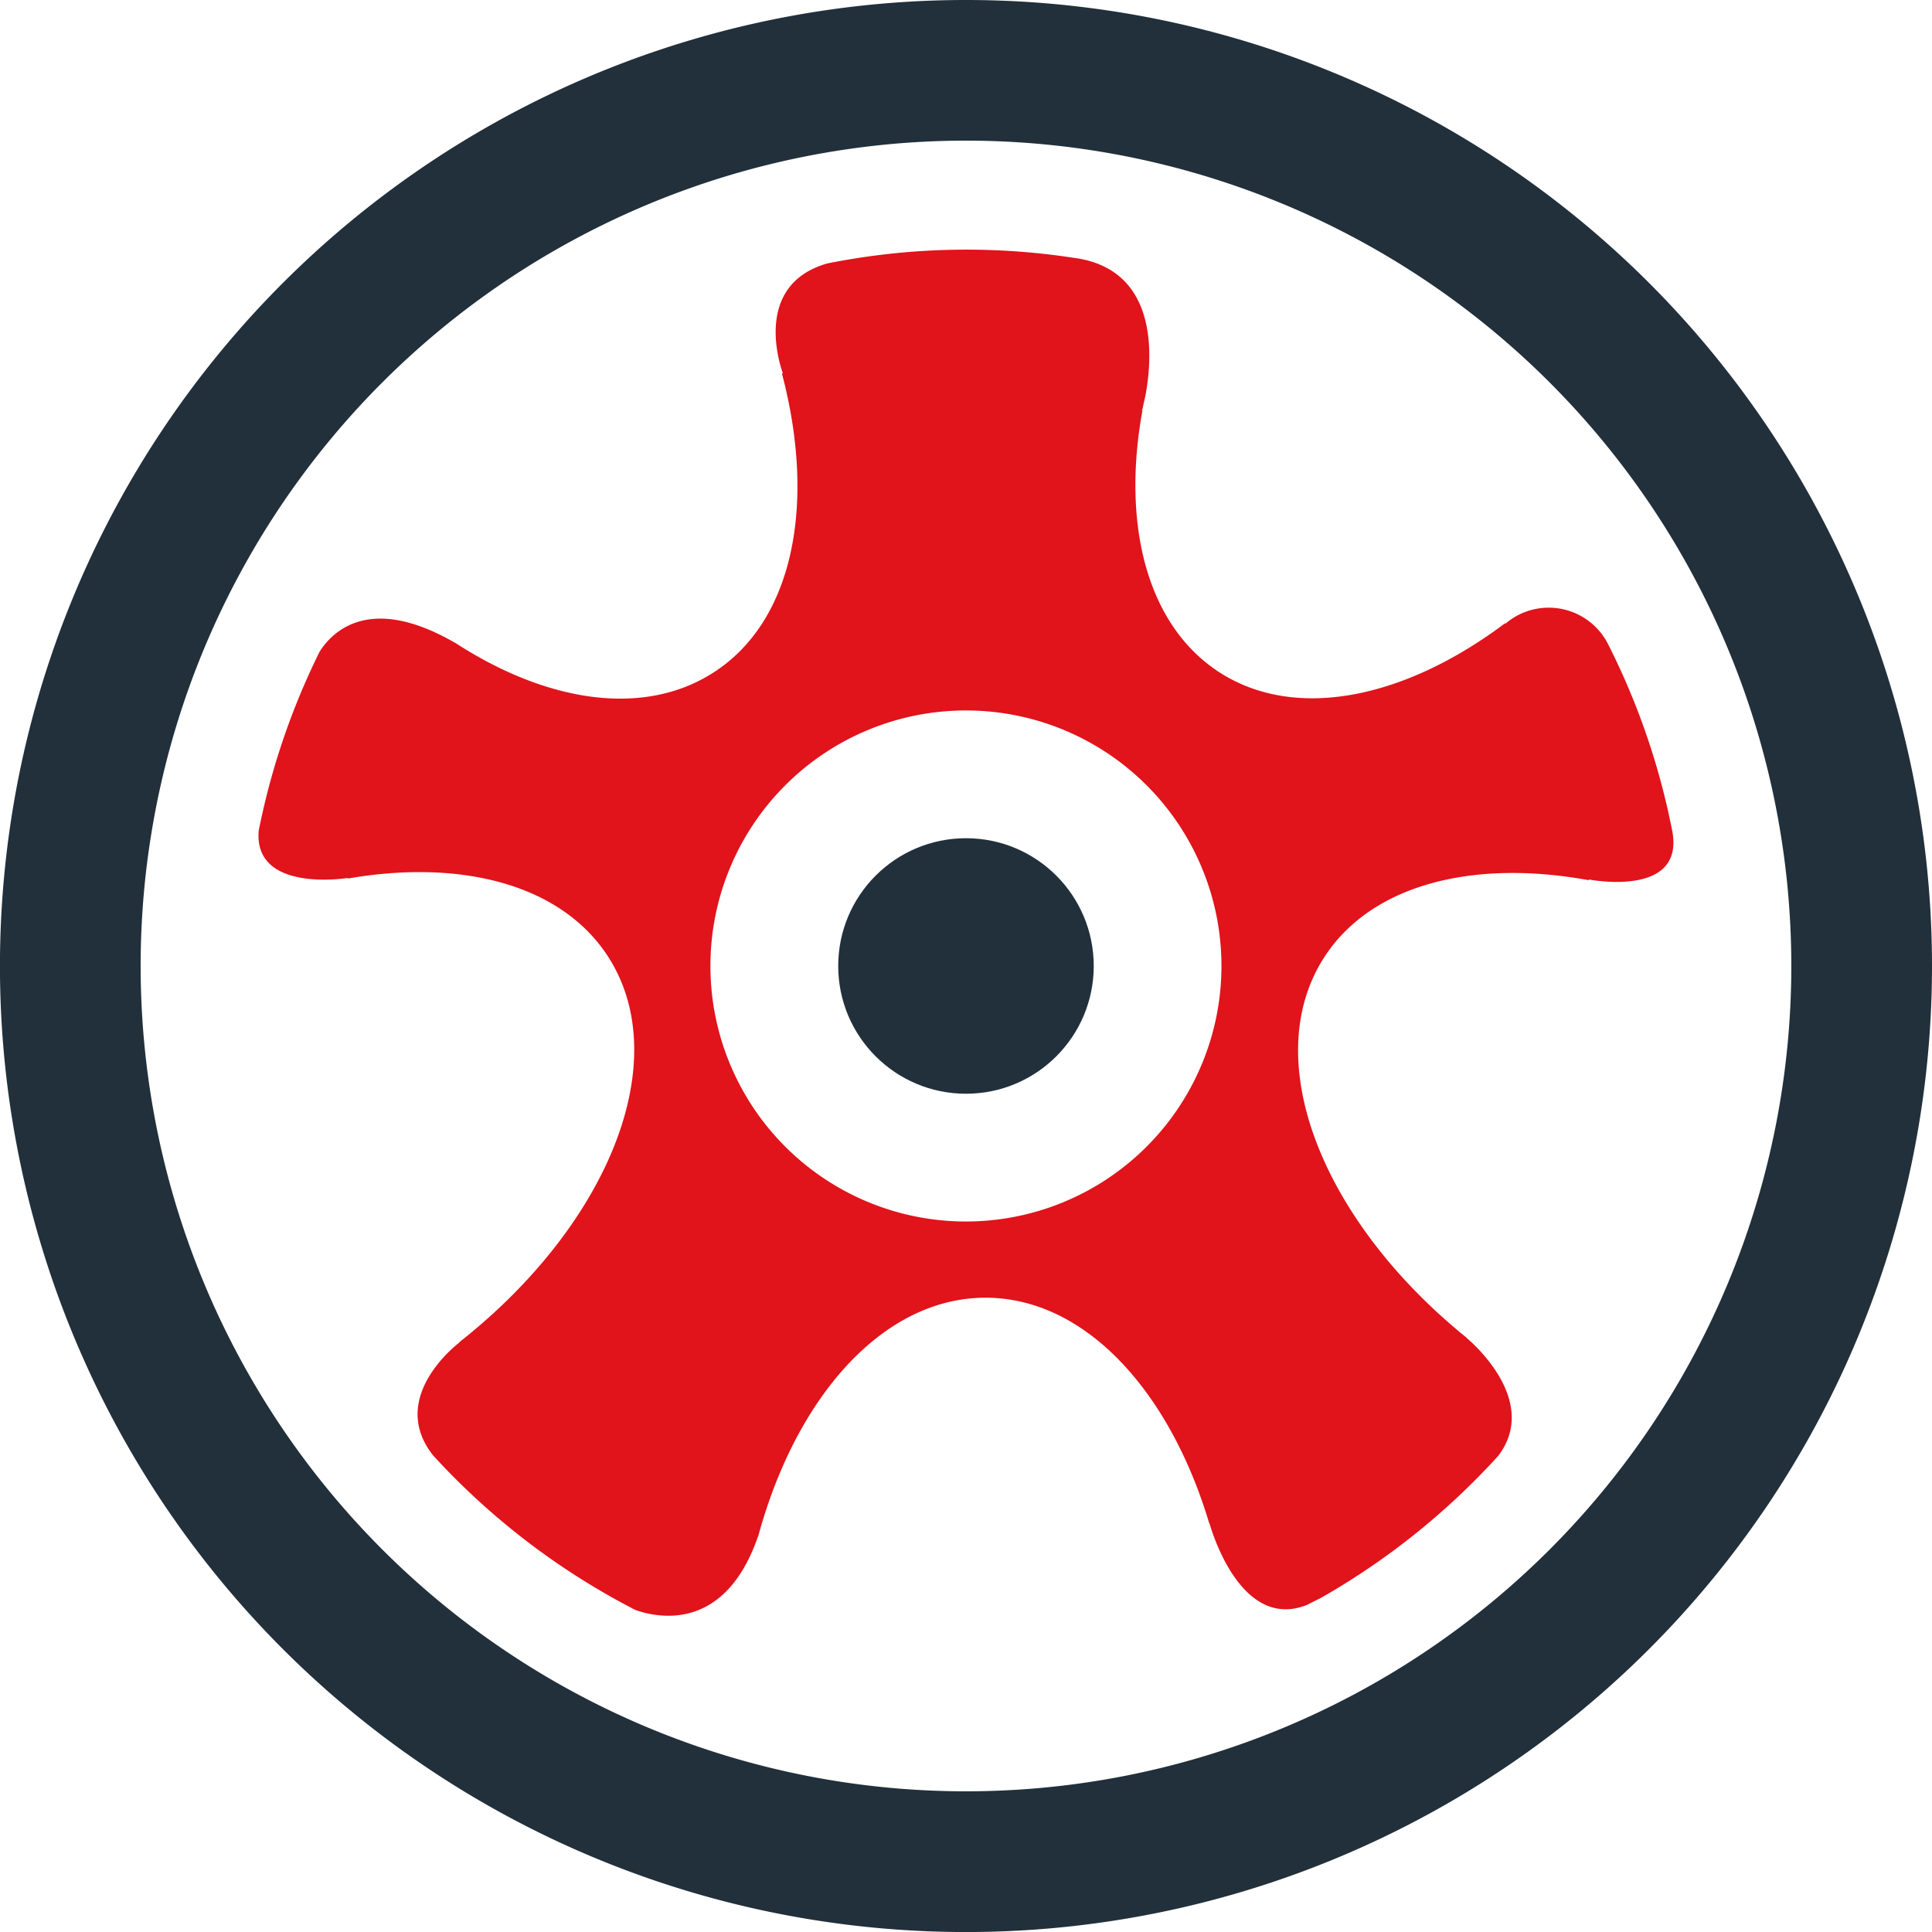
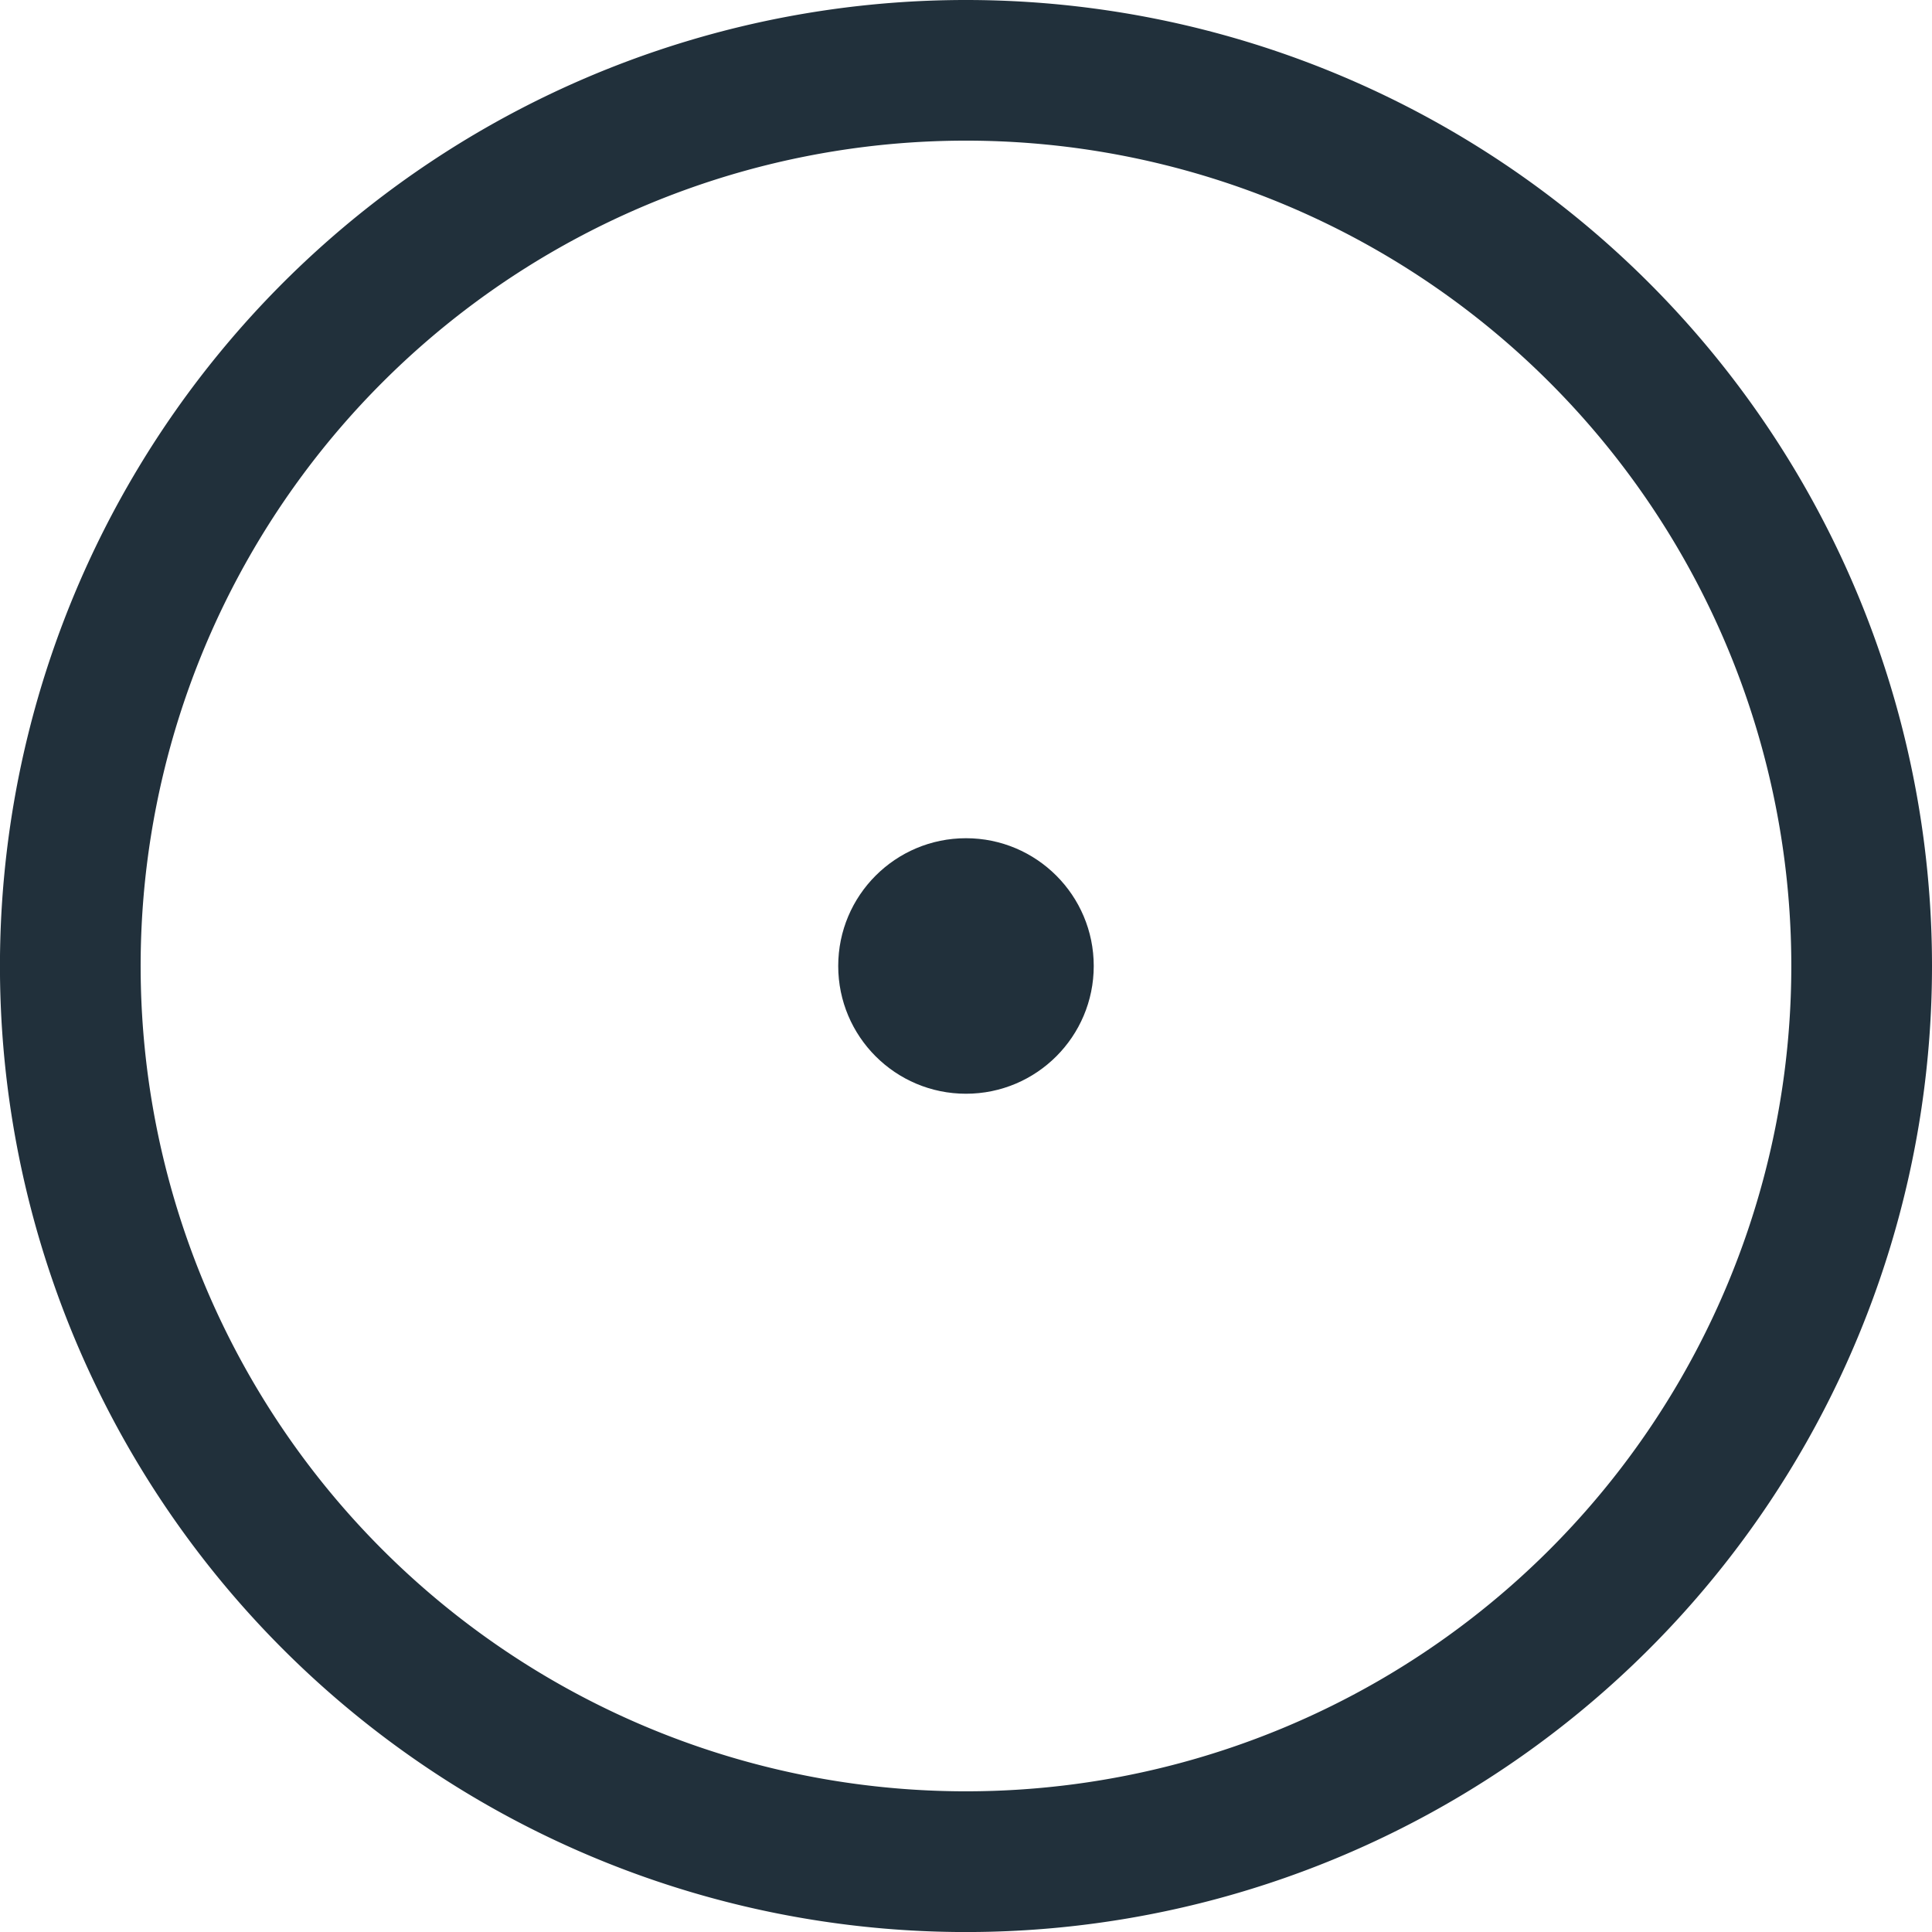
<svg xmlns="http://www.w3.org/2000/svg" width="47.075" height="47.075" viewBox="0 0 47.075 47.075">
  <g id="_753874_tyres_car_equipment_radials_stacked_icon" data-name="753874_tyres_car_equipment_radials_stacked_icon" transform="translate(-0.042 -0.042)">
    <path id="Path_23169" data-name="Path 23169" d="M23.58.042A23.538,23.538,0,1,0,47.117,23.58,23.537,23.537,0,0,0,23.58.042Zm0,43.647A20.11,20.11,0,1,1,43.689,23.58,20.109,20.109,0,0,1,23.58,43.689Z" transform="translate(0 0)" fill="#21303b" />
-     <path id="Path_23170" data-name="Path 23170" d="M43.032,22.417a17.5,17.5,0,0,0-1.543-4.481,1.621,1.621,0,0,0-2.518-.515l0-.018c-2.428,1.826-5.092,2.4-6.959,1.2-1.772-1.144-2.386-3.6-1.88-6.379h-.01s.01-.033.021-.08c.018-.094.041-.189.062-.282.166-.882.361-3.089-1.754-3.362a17.251,17.251,0,0,0-6.006.14c-1.892.549-1.073,2.676-1.073,2.676l-.023.006c.829,3.14.3,6.016-1.663,7.28-1.7,1.1-4.065.731-6.3-.721,0,0,0,0-.005,0-2.1-1.216-3.009-.245-3.3.222A17.554,17.554,0,0,0,8.6,22.458c-.133,1.528,2.168,1.154,2.168,1.154s0,.011.006.013c2.777-.482,5.225.15,6.354,1.927,1.611,2.541-.018,6.52-3.644,9.374l.005.005s-1.777,1.324-.636,2.755a17.561,17.561,0,0,0,4.928,3.763c.592.206,2.18.507,2.978-1.775a.246.246,0,0,0,.015-.035c.93-3.412,3.054-5.8,5.536-5.8,2.408,0,4.479,2.247,5.451,5.5l.005-.005s.714,2.665,2.386,1.986c.131-.069.264-.131.39-.2,0,0,0,0,0,0l.015-.01a17.6,17.6,0,0,0,4.246-3.419c1.054-1.388-.771-2.871-.771-2.871l0-.005c-3.515-2.842-5.073-6.745-3.485-9.248,1.145-1.8,3.644-2.419,6.467-1.9a.175.175,0,0,1-.006-.019S43.4,24.121,43.032,22.417Zm-17.2,9.565a6.226,6.226,0,1,1,6.226-6.226A6.227,6.227,0,0,1,25.833,31.982Z" transform="translate(-2.254 -2.177)" fill="#e1131b" />
    <circle id="Ellipse_1281" data-name="Ellipse 1281" cx="3.113" cy="3.113" r="3.113" transform="translate(20.466 20.466)" fill="#21303b" />
  </g>
</svg>